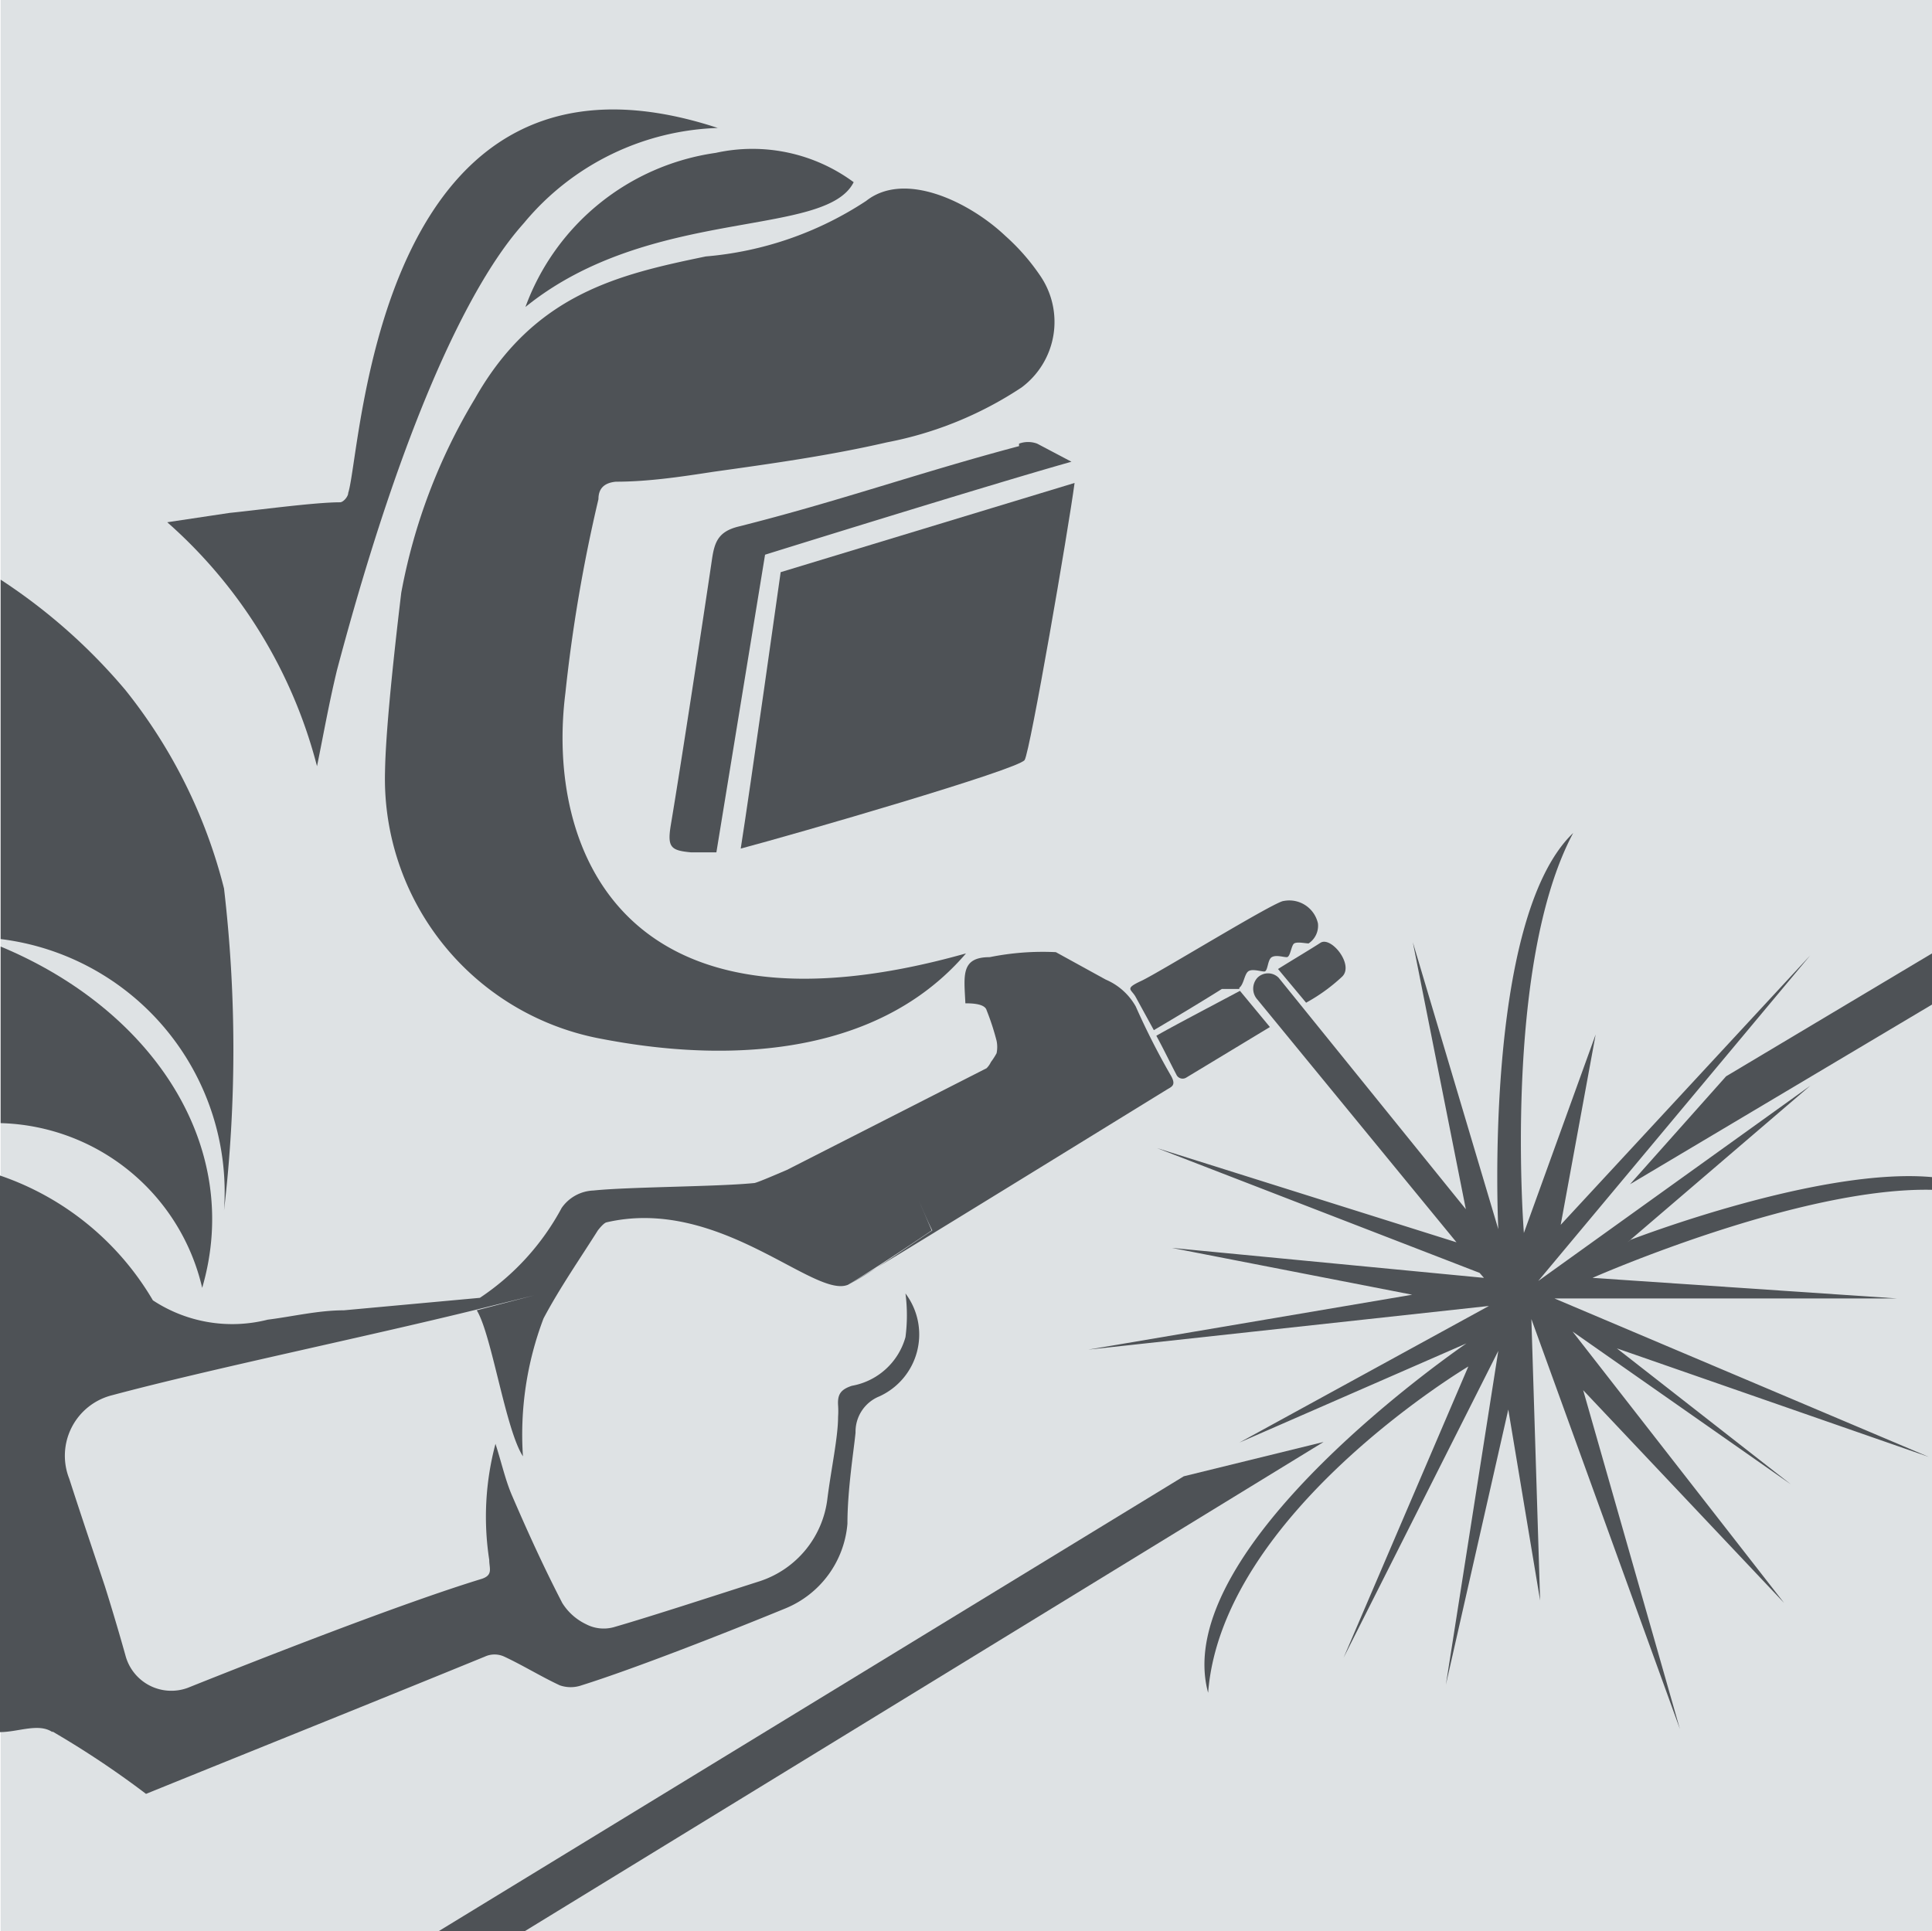
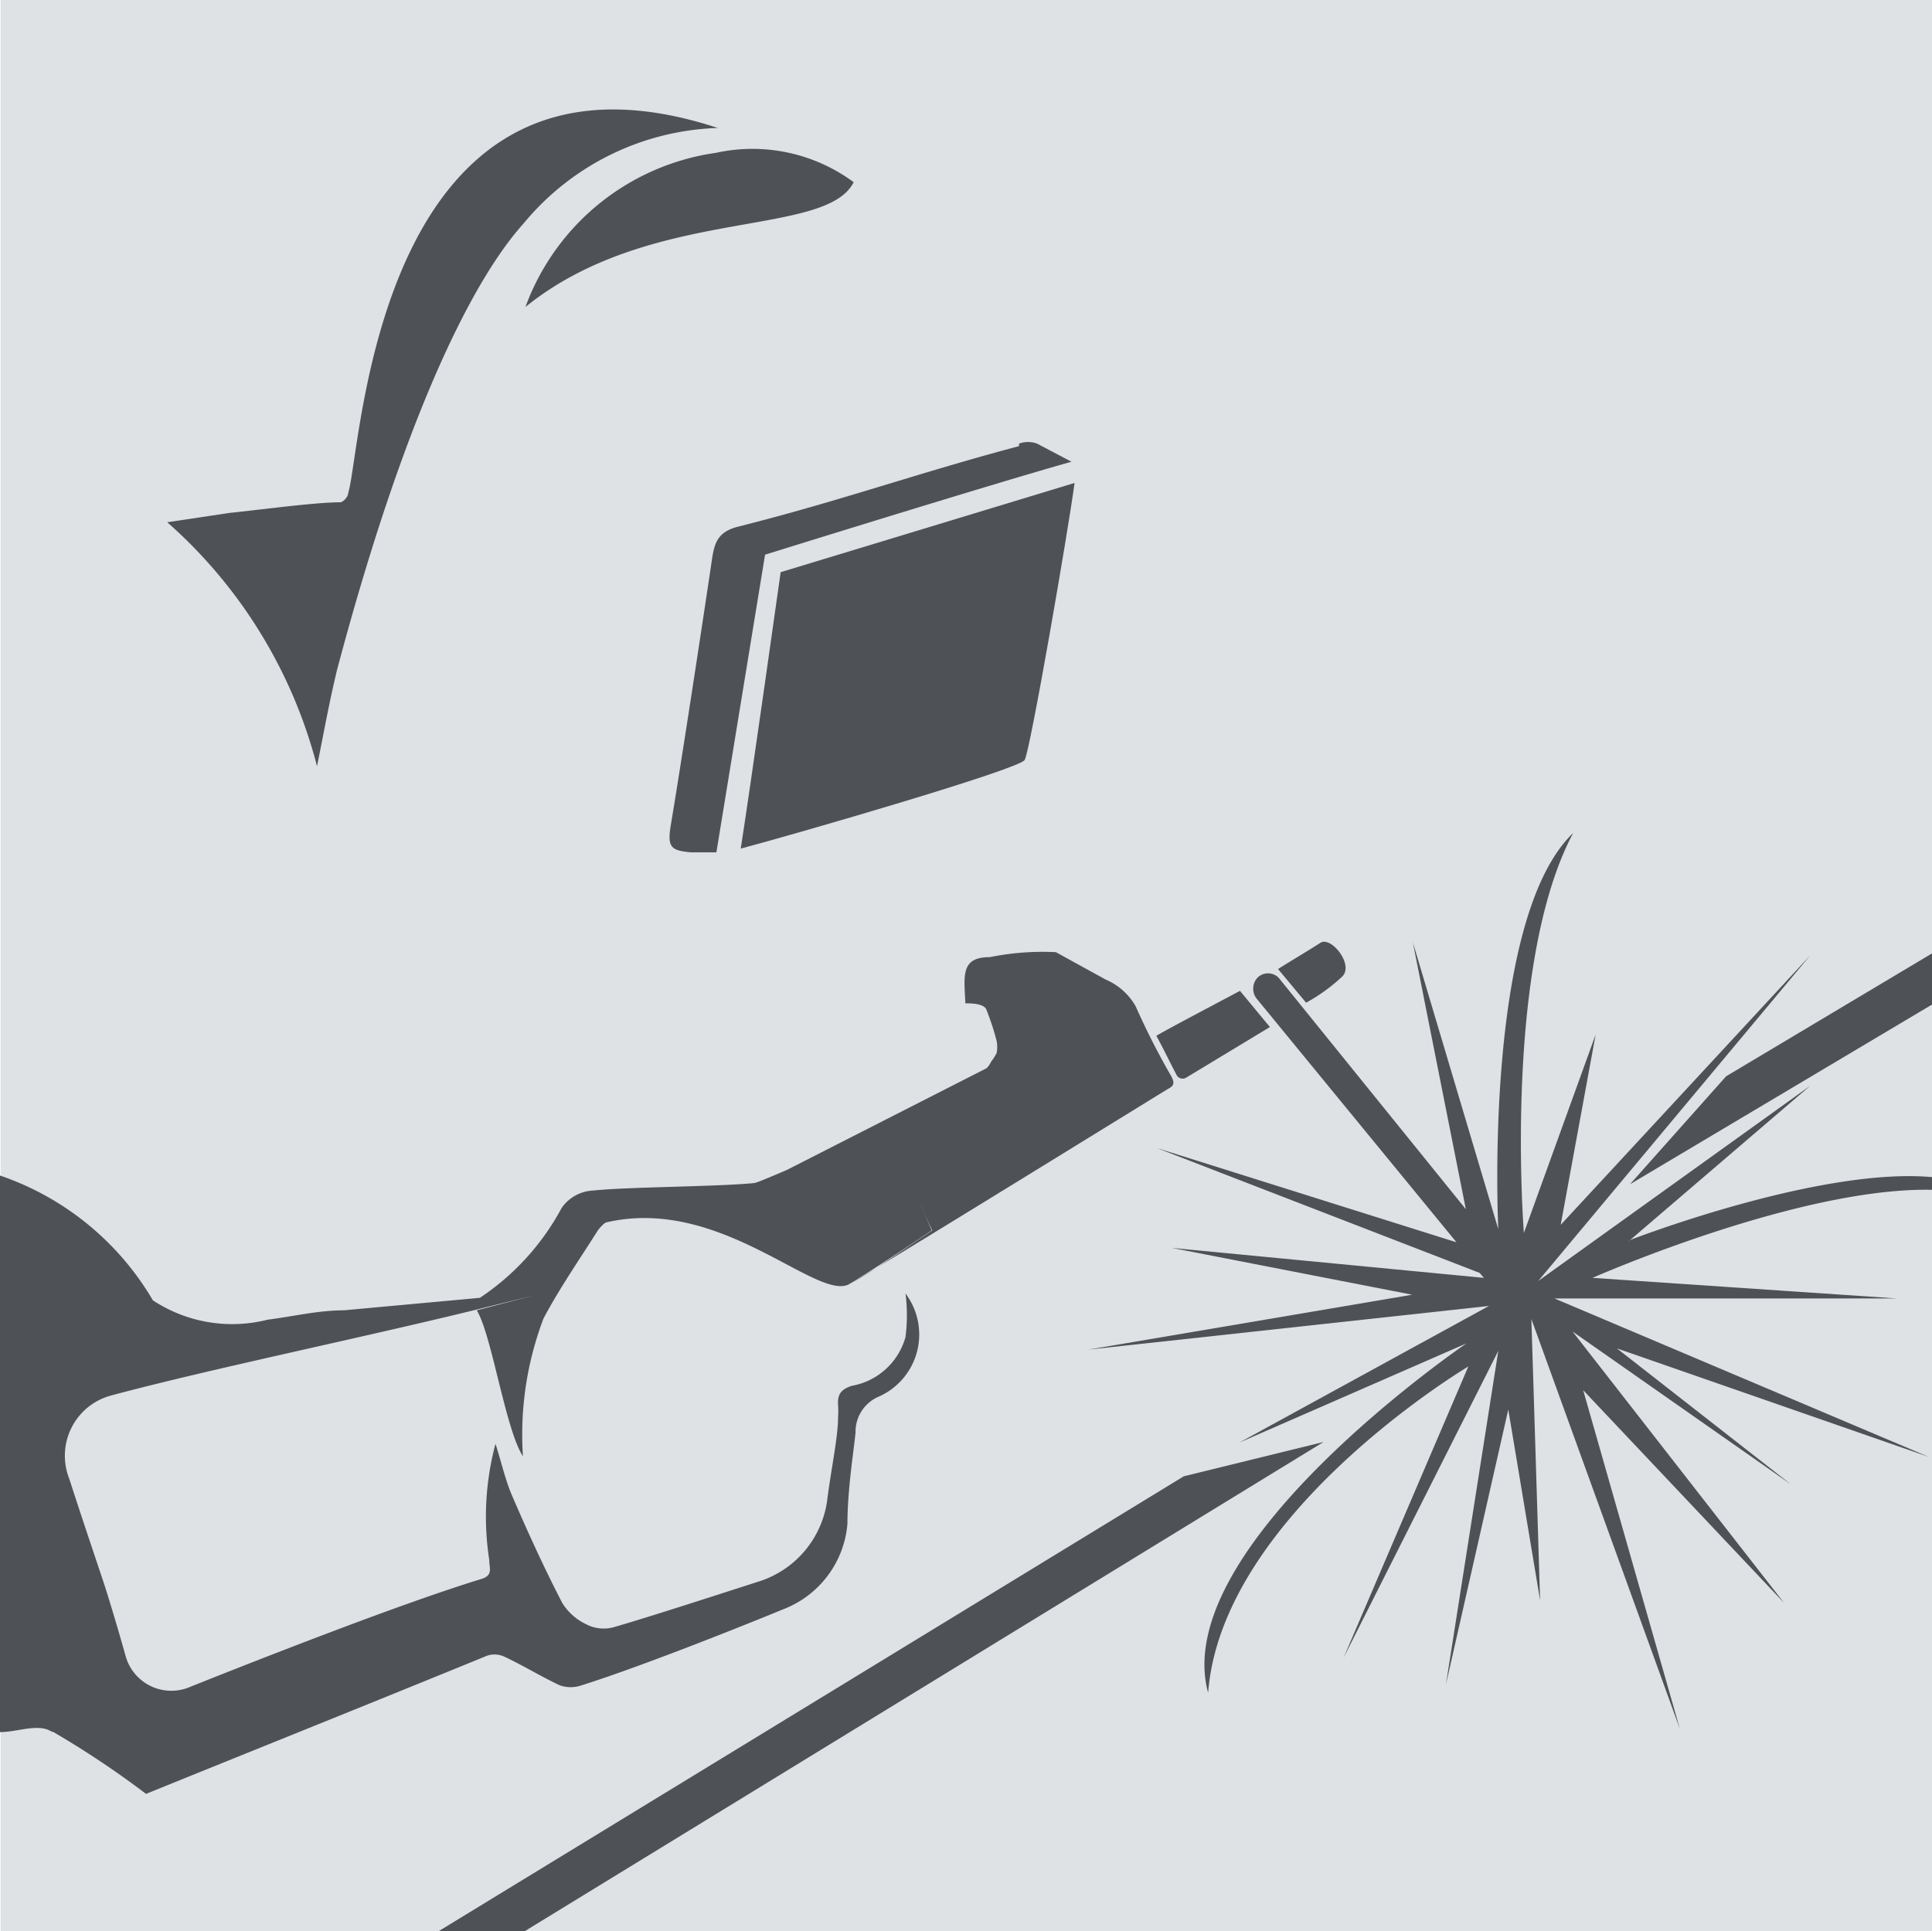
<svg xmlns="http://www.w3.org/2000/svg" viewBox="0 0 30.96 30.95">
  <clipPath id="a" transform="translate(.01)">
    <path d="m0 0h30.95v30.95h-30.95z" />
  </clipPath>
  <path d="m.01 0h30.95v30.95h-30.95z" fill="#dee2e4" />
  <g clip-path="url(#a)" fill="#4e5256">
    <path d="m11.86 13.6c.87-.23 4.46-1.27 4.55-1.42s.7-3.69.8-4.44l-4.71 1.43s-.5 3.55-.64 4.43" transform="translate(.01)" />
    <path d="m11.49 2.05c-5.49-1.8-5.7 5.18-5.92 5.85 0 .06-.08.15-.13.15-.41 0-1.36.13-1.77.17l-1 .15a7.81 7.81 0 0 1 2.4 3.91c.11-.54.19-1 .32-1.54 1.45-5.46 2.73-6.86 3-7.17a4.21 4.21 0 0 1 3.13-1.52" transform="translate(.01)" />
    <path d="m16.32 7.15c-1.62.43-2.87.88-4.5 1.29-.32.08-.38.25-.42.52-.14.95-.5 3.31-.66 4.26-.06.36 0 .41.32.44h.41l.78-4.77s3.56-1.11 4.91-1.49l-.55-.29a.42.42 0 0 0 -.29 0" transform="translate(.01)" />
-     <path d="m9.05 11.11a24.86 24.86 0 0 1 .53-3.11c0-.15.07-.26.28-.28.52 0 1.05-.08 1.57-.16.93-.13 1.86-.26 2.77-.47a5.91 5.91 0 0 0 2.16-.88 1.31 1.31 0 0 0 .3-1.79 3.43 3.43 0 0 0 -.56-.64c-.57-.54-1.61-1.05-2.23-.56a5.51 5.51 0 0 1 -2.57.89c-1.4.29-2.75.6-3.7 2.28a9.28 9.28 0 0 0 -1.18 3.11c-.14 1.17-.25 2.26-.26 2.86a4.24 4.24 0 0 0 3.42 4.28c.88.17 4.09.74 5.89-1.36-5.54 1.56-6.73-1.71-6.42-4.17" transform="translate(.01)" />
-     <path d="m3.58 19.4a22.26 22.26 0 0 0 0-5.16 8.35 8.35 0 0 0 -1.58-3.18 9.14 9.14 0 0 0 -2-1.77v5.76a4.09 4.09 0 0 1 3.58 4.35" transform="translate(.01)" />
    <path d="m8.41 4.92c2-1.62 4.81-1.1 5.26-2a2.73 2.73 0 0 0 -2.21-.47 3.82 3.82 0 0 0 -3.05 2.47" transform="translate(.01)" />
    <path d="m.83 27.75a14.79 14.79 0 0 1 1.5 1 0 0 0 0 0 0 0c1.85-.75 3.67-1.48 5.43-2.2a.37.37 0 0 1 .31 0c.3.14.59.32.89.46a.53.53 0 0 0 .35 0c.83-.26 2.31-.84 3.26-1.23a1.61 1.61 0 0 0 1-1.36c0-.54.1-1.16.13-1.46a.61.61 0 0 1 .38-.58 1.09 1.09 0 0 0 .42-1.65 2.7 2.7 0 0 1 0 .7 1.09 1.09 0 0 1 -.86.78c-.18.06-.23.14-.22.31a1.37 1.37 0 0 1 0 .19c0 .32-.11.83-.17 1.3a1.59 1.59 0 0 1 -1.08 1.33c-.75.24-1.76.57-2.35.74a.61.61 0 0 1 -.44-.05.91.91 0 0 1 -.38-.34c-.29-.56-.55-1.13-.8-1.71-.11-.25-.17-.53-.27-.84a4.53 4.53 0 0 0 -.1 1.86c0 .14.07.25-.14.31-1.27.39-3.49 1.26-4.69 1.74a.76.76 0 0 1 -1-.52c-.12-.43-.26-.89-.33-1.11-.19-.57-.38-1.13-.57-1.72a1 1 0 0 1 .69-1.34c1.57-.42 4-.92 5.83-1.37l.93-.23-.92.24c.24.39.46 1.91.74 2.34a5.24 5.24 0 0 1 .33-2.21c.26-.49.58-.95.87-1.41 0 0 .09-.12.14-.13 1.81-.42 3.33 1.23 3.87 1 .3-.18.78-.49 1.34-.87l-.21-.49c.07.16.14.33.22.49-.57.38-1 .69-1.35.87.22-.11 5.06-3.1 5.13-3.14s.12-.07.05-.2a11.78 11.78 0 0 1 -.57-1.12 1 1 0 0 0 -.48-.43l-.8-.44a4.28 4.28 0 0 0 -1.06.08c-.47 0-.41.3-.39.74.08 0 .31 0 .34.11a4 4 0 0 1 .16.49.49.49 0 0 1 0 .2 1.1 1.1 0 0 1 -.09.14.36.36 0 0 1 -.07.1l-3.2 1.63.87-.41.83-.4-.83.4-.87.41c-.28.12-.47.2-.52.21-.59.06-2 .06-2.58.12a.65.65 0 0 0 -.51.28 4 4 0 0 1 -1.31 1.44l-2.18.2c-.41 0-.82.1-1.22.15a2.31 2.31 0 0 1 -1.84-.31 4.54 4.54 0 0 0 -2.45-2v8.92c.29 0 .62-.15.84 0m11.49-8.86-.47.23z" transform="translate(.01)" />
-     <path d="m0 15.21v2.79a3.41 3.41 0 0 1 3.23 2.64c.66-2.26-.78-4.45-3.23-5.47" transform="translate(.01)" />
    <path d="m26.12 18.98 4.84-2.88v-.82l-3.3 1.97z" />
    <path d="m18.97 23.66-11.94 7.29h1.38l12.8-7.84z" />
    <path d="m20.92 16.07a2.84 2.84 0 0 0 .58-.42c.19-.19-.18-.65-.35-.54s-.44.27-.68.42z" transform="translate(.01)" />
    <path d="m26.07 19.91 2.93-2.51-4.36 3.13 4.36-5.22-4 4.32.56-3.05-1.15 3.18s-.34-4.29.79-6.41c-1.45 1.39-1.2 6.35-1.2 6.35l-1.37-4.6.85 4.28-3-3.71a.24.24 0 0 0 -.34 0 .26.26 0 0 0 0 .35l3.19 3.89-4.8-1.51 5.17 2 .07.08-5-.48 3.85.75-5.19.88 6.42-.7-4 2.19 3.64-1.59s-4.78 3.25-4.14 5.6c.22-2.88 4.17-5.23 4.17-5.23l-2 4.67 2.48-4.92-.84 5.35 1-4.41.51 3.06-.14-4.51 2.38 6.57-1.55-5.43 3.22 3.41-3.39-4.35 3.5 2.45-2.79-2.18 5 1.74-6-2.54h5.49l-4.88-.33s3.35-1.48 5.49-1.41v-.2c-1.81-.19-4.88 1-4.88 1" transform="translate(.01)" />
-     <path d="m19.85 15.83c.07-.05.08-.21.14-.26s.2 0 .26 0 .05-.19.12-.23.18 0 .24 0 .07-.19.12-.22.18 0 .23 0a.34.34 0 0 0 .15-.32.47.47 0 0 0 -.55-.36c-.13 0-2 1.15-2.28 1.28s-.16.13-.09.26l.29.53s.63-.37 1.09-.66h.28" transform="translate(.01)" />
    <path d="m19 17.27 1.34-.81-.48-.58c-.43.23-1.1.58-1.34.72.11.2.21.41.32.62a.11.11 0 0 0 .16.05" transform="translate(.01)" />
  </g>
</svg>